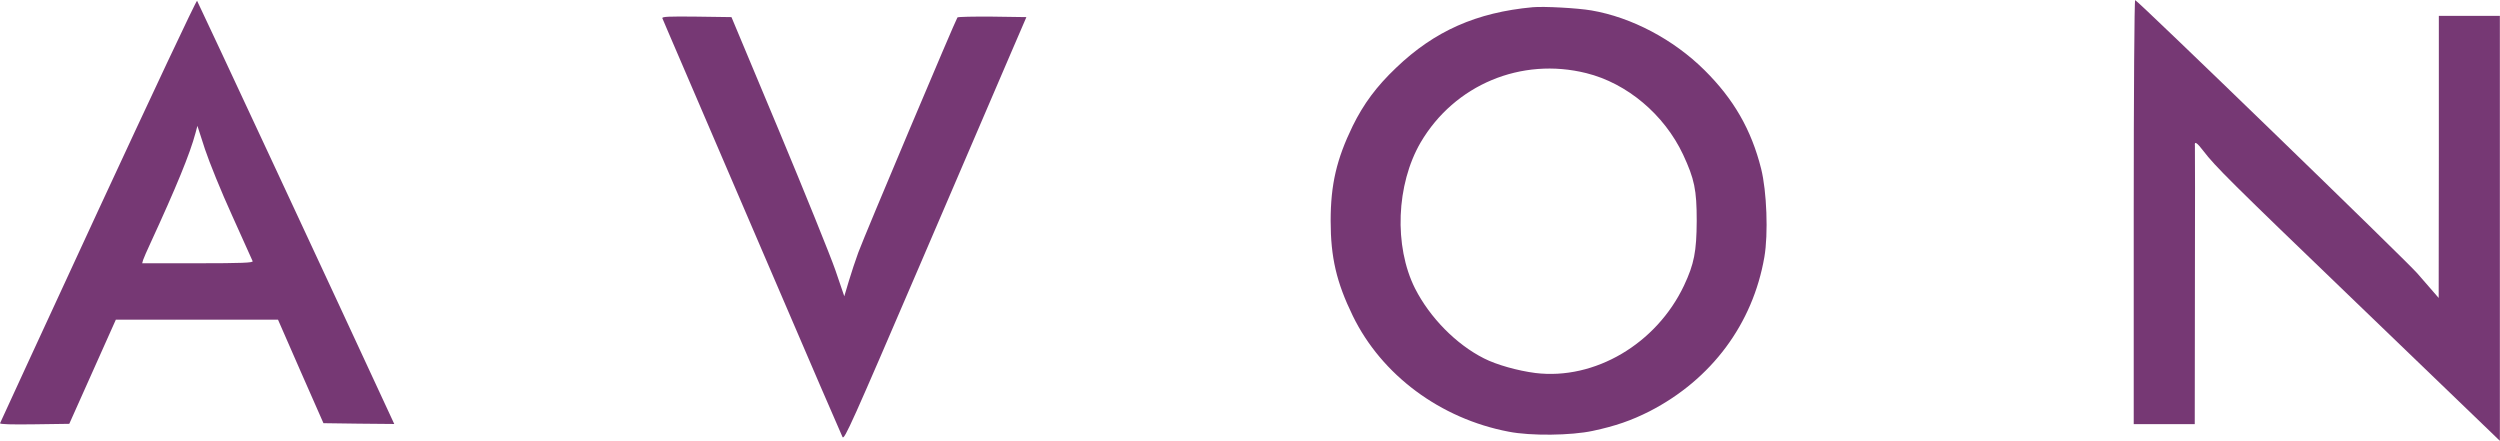
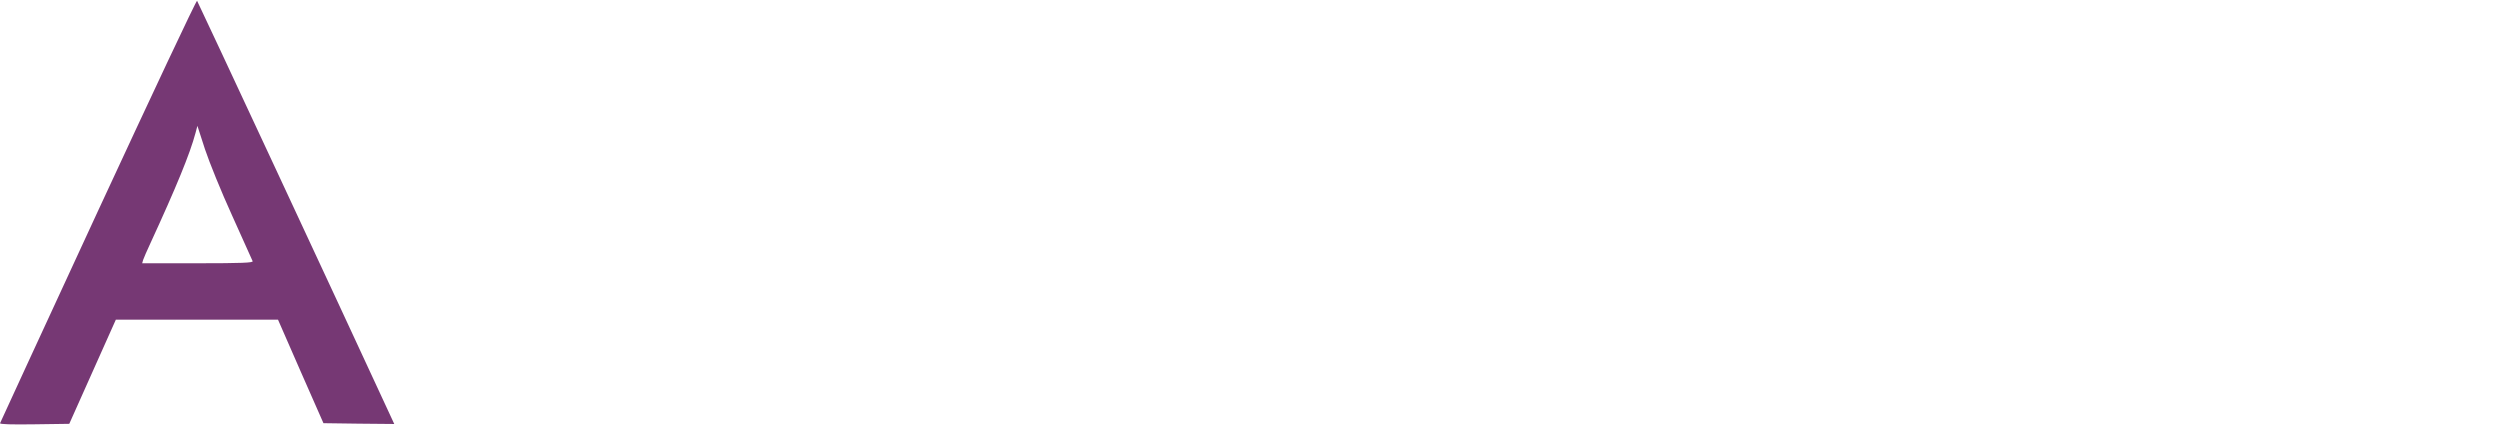
<svg xmlns="http://www.w3.org/2000/svg" width="3653" height="645" xml:space="preserve" overflow="hidden">
  <g transform="translate(-371 -917)">
    <path d="M142.458 311.349C64.096 141.789-0.423 2.055-0.892 0.646-1.596-0.998 15.766-1.468 49.081-0.998L100.227-0.294 134.246 75.797 168.265 151.887 286.746 151.887 405.227 151.887 438.307 76.266 471.623 0.646 523.238-0.059 575.088-0.529 566.172 18.729C497.196 168.092 288.154 616.415 286.981 617.824 285.807 618.763 221.054 480.908 142.458 311.349ZM338.361 303.599C354.081 268.841 367.453 238.781 368.157 237.372 369.096 235.023 352.203 234.318 287.919 234.318L206.742 234.318 208.15 239.25C209.088 242.069 213.781 252.871 218.708 263.44 256.481 345.401 276.657 394.484 284.634 424.545L287.45 435.113 298.477 401.06C304.811 382.037 322.173 339.061 338.361 303.599Z" fill="#763874" fill-rule="evenodd" transform="matrix(1 0 0 -1 372 1536)" />
-     <path d="M-5.2 333.53-5.2 23.274 39.383 23.274 83.966 23.274 84.201 224.788C84.436 335.409 84.436 427.946 84.201 430.294 83.263 437.34 87.251 434.757 96.872 422.074 113.767 399.997 134.651 379.094 319.789 201.066 420.454 104.067 508.916 19.046 516.425 11.765L529.8-1.152 529.8 309.339 529.8 619.83 485.217 619.83 440.633 619.83 440.633 413.854 440.399 207.643 434.063 214.923C430.543 218.916 419.28 232.069 408.956 243.812 392.296 262.836 2.074 640.968-3.088 642.847-4.262 643.317-5.2 506.156-5.2 333.53Z" fill="#763874" fill-rule="evenodd" transform="matrix(1 0 0 -1 3494 1560)" />
-     <path d="M291.736 623.456C209.554 615.939 148.035 588.686 91.917 534.885 63.27 507.632 44.486 482.259 28.519 449.837 5.039 401.44-3.649 364.555-3.649 311.224-3.649 258.128 4.804 221.478 28.754 172.375 70.784 86.153 156.488 22.25 256.515 3.22 288.449-3.124 347.62-2.419 379.318 4.395 412.426 11.443 435.437 19.43 462.439 33.057 552.839 79.575 613.184 160.628 630.09 258.363 635.961 292.194 633.612 354.452 625.394 387.344 611.071 444.434 585.243 489.307 542.508 531.596 497.191 576.469 436.141 608.655 377.44 618.758 356.777 622.282 308.172 624.866 291.736 623.456ZM369.926 527.132C429.567 512.331 483.807 466.518 511.279 408.253 527.95 372.308 531.237 356.802 531.237 311.224 531.003 266.351 527.481 248.26 512.688 216.779 472.301 131.496 382.136 78.4 295.493 88.972 269.899 92.261 238.67 100.954 220.355 110.352 179.734 130.791 141.226 170.026 119.624 212.55 88.63 274.339 92.151 364.555 127.842 425.874 177.386 510.216 274.83 550.861 369.926 527.132Z" fill="#763874" fill-rule="evenodd" transform="matrix(1 0 0 -1 2319 1551)" />
-     <path d="M-2.167 611.351C-1.462 609.707 10.751 580.821 25.311 547.239 39.872 513.656 98.116 377.917 154.95 245.466 211.785 113.014 259.46 2.403 261.104-0.65 263.688-5.347 274.96 20.016 374.069 250.632 434.661 391.773 494.548 531.035 506.996 560.155L529.776 612.995 480.222 613.7C452.979 613.934 429.964 613.465 429.024 612.525 426.676 609.942 293.514 294.548 284.12 268.95 280.127 257.912 273.786 239.125 270.263 227.148L263.688 205.073 250.536 243.587C243.255 264.488 206.148 356.311 168.102 447.431L98.82 612.995 47.623 613.7C7.228 614.169-3.106 613.7-2.167 611.351Z" fill="#763874" fill-rule="evenodd" transform="matrix(1 0 0 -1 1341 1555)" />
  </g>
</svg>